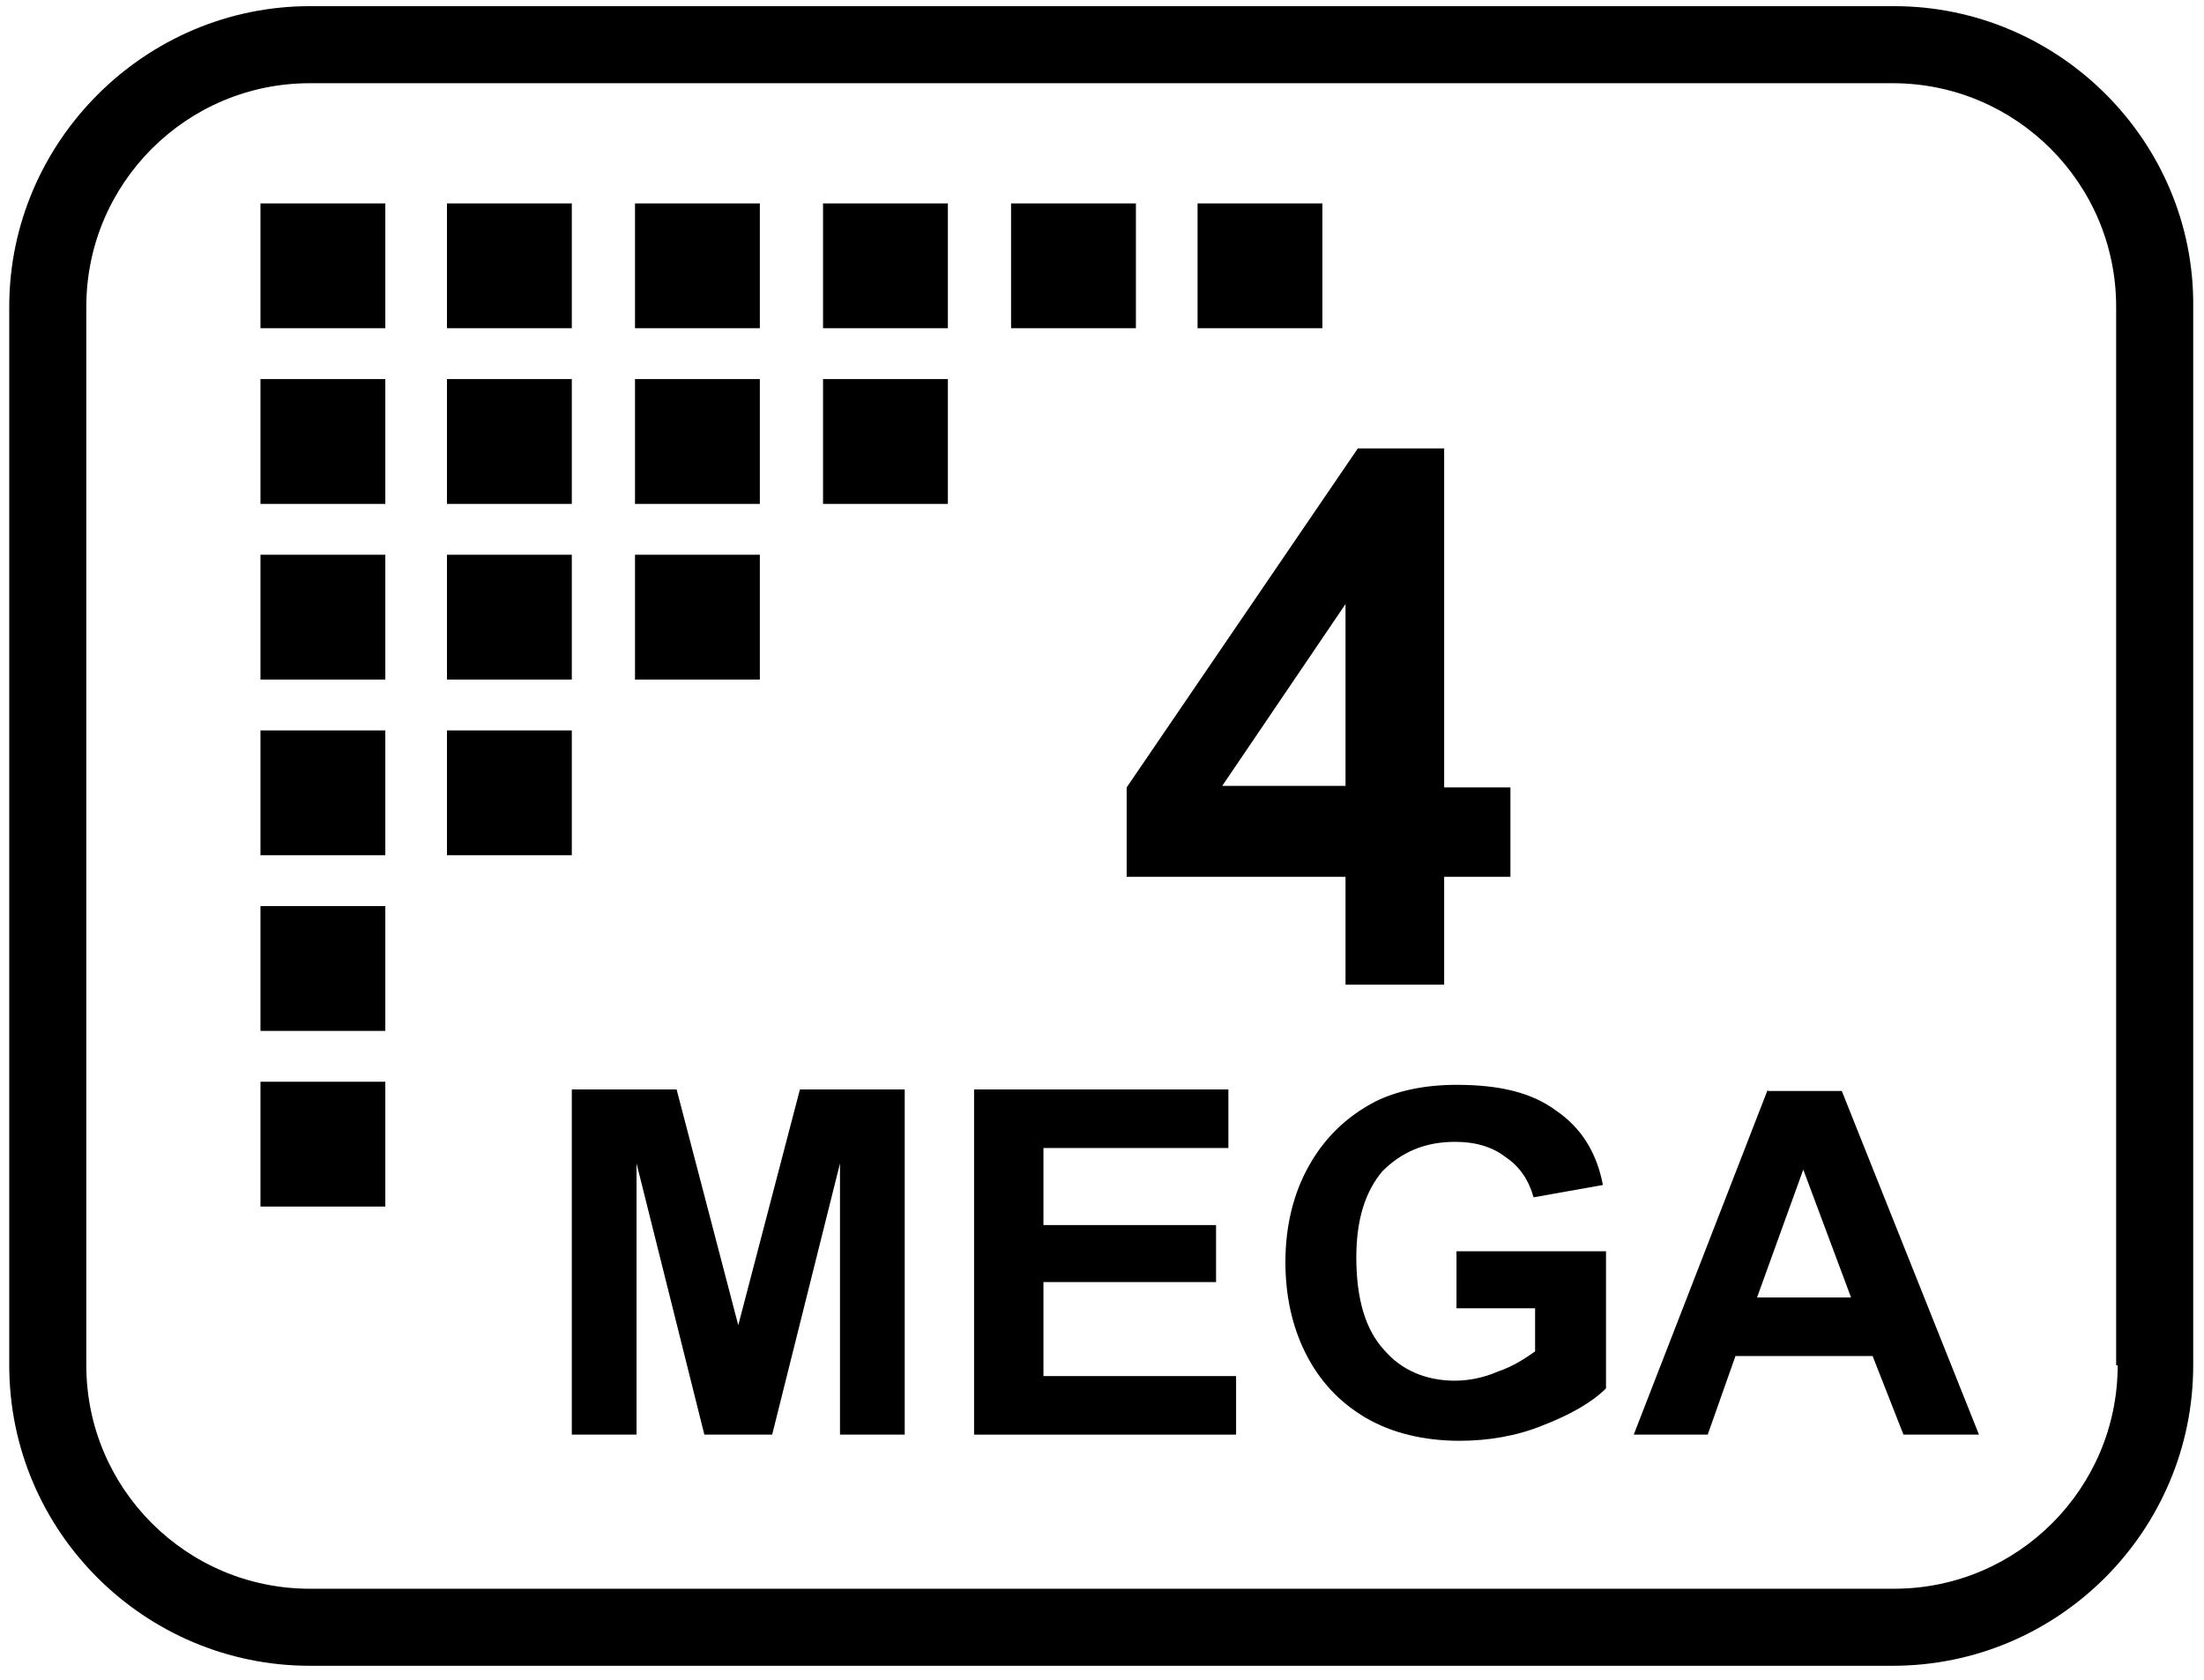
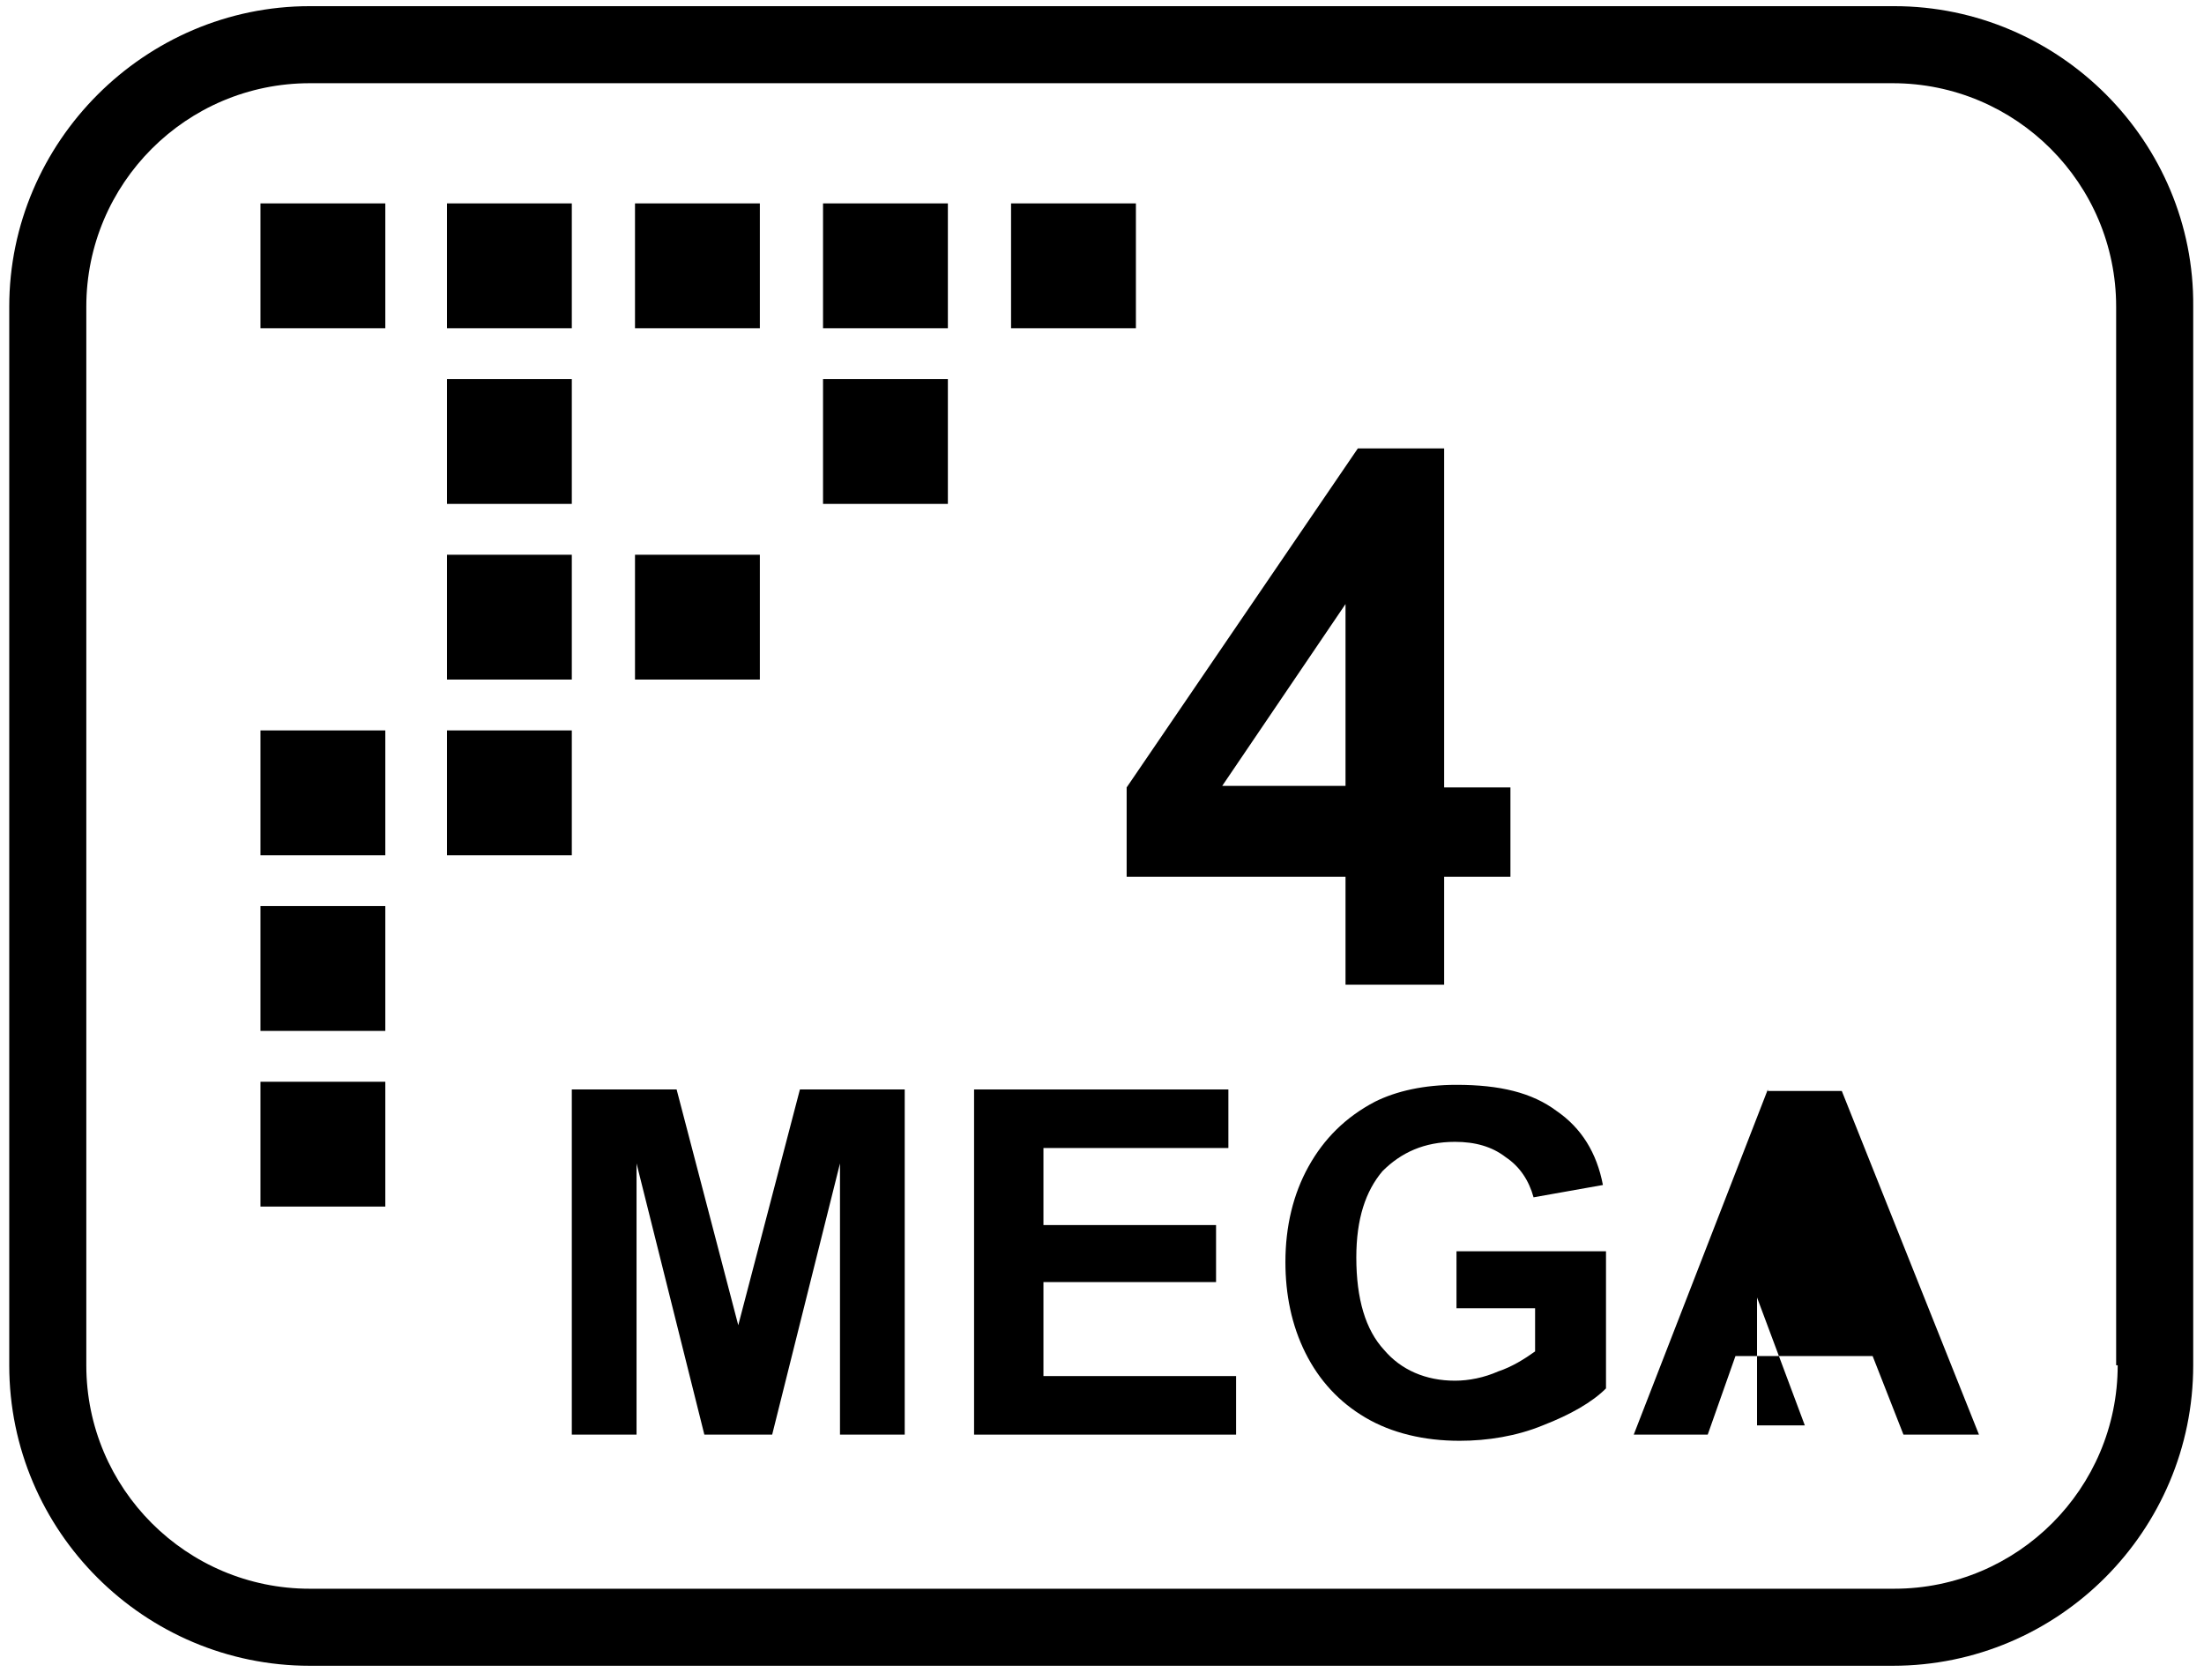
<svg xmlns="http://www.w3.org/2000/svg" version="1.1" id="Ebene_1" x="0px" y="0px" viewBox="0 0 143 109" style="enable-background:new 0 0 143 109;" xml:space="preserve">
  <g>
    <path d="M122.9,0.4H20.1C9.4,0.4,0.6,9.2,0.6,19.9v68.7c0,10.8,8.8,19.5,19.5,19.5h102.7c10.8,0,19.5-8.8,19.5-19.5V19.9   C142.4,9.2,133.6,0.4,122.9,0.4z M137.4,88.6c0,8-6.5,14.5-14.5,14.5H20.1c-8,0-14.5-6.5-14.5-14.5V19.9c0-8,6.5-14.5,14.5-14.5   h102.7c8,0,14.5,6.5,14.5,14.5V88.6z" />
    <path d="M73.1,56.9h14.2v7h6.4v-7h4.3v-5.8h-4.3v-22h-5.6l-15,22V56.9z M87.3,39.2v11.8h-8L87.3,39.2z" />
-     <path d="M114.7,70.7L106,93.1h4.8l1.8-5.1h8.9l2,5.1h4.9l-8.9-22.3H114.7z M114,84.2l3-8.3l3.1,8.3H114z" />
+     <path d="M114.7,70.7L106,93.1h4.8l1.8-5.1h8.9l2,5.1h4.9l-8.9-22.3H114.7z M114,84.2l3.1,8.3H114z" />
    <polygon points="47.9,86 43.9,70.7 37.1,70.7 37.1,93.1 41.3,93.1 41.3,75.5 45.7,93.1 50.1,93.1 54.5,75.5 54.5,93.1 58.7,93.1    58.7,70.7 51.9,70.7  " />
    <path d="M94.4,84.9h5.2v2.8c-0.7,0.5-1.5,1-2.4,1.3c-0.9,0.4-1.9,0.6-2.8,0.6c-1.9,0-3.5-0.7-4.6-2c-1.2-1.3-1.8-3.3-1.8-6   c0-2.5,0.6-4.3,1.7-5.6c1.2-1.2,2.7-1.9,4.7-1.9c1.3,0,2.4,0.3,3.3,1c0.9,0.6,1.5,1.5,1.8,2.6l4.5-0.8c-0.4-2.1-1.4-3.7-3-4.8   c-1.6-1.2-3.7-1.7-6.5-1.7c-2.1,0-3.9,0.4-5.3,1.1c-1.9,1-3.3,2.4-4.3,4.2c-1,1.8-1.5,3.9-1.5,6.2c0,2.1,0.4,4.1,1.3,5.9   c0.9,1.8,2.2,3.2,3.9,4.2c1.7,1,3.8,1.5,6.1,1.5c1.8,0,3.7-0.3,5.4-1c1.8-0.7,3.2-1.5,4.1-2.4v-8.9h-9.7V84.9z" />
    <polygon points="67.7,83.2 78.9,83.2 78.9,79.5 67.7,79.5 67.7,74.5 79.7,74.5 79.7,70.7 63.2,70.7 63.2,93.1 80.2,93.1 80.2,89.3    67.7,89.3  " />
    <rect x="16.9" y="13.2" width="8.1" height="8.1" />
-     <rect x="16.9" y="24.6" width="8.1" height="8.1" />
-     <rect x="16.9" y="36" width="8.1" height="8.1" />
    <rect x="16.9" y="47.4" width="8.1" height="8.1" />
    <rect x="16.9" y="58.8" width="8.1" height="8.1" />
    <rect x="16.9" y="70.2" width="8.1" height="8.1" />
    <rect x="29" y="13.2" width="8.1" height="8.1" />
    <rect x="29" y="24.6" width="8.1" height="8.1" />
    <rect x="29" y="36" width="8.1" height="8.1" />
    <rect x="29" y="47.4" width="8.1" height="8.1" />
    <rect x="41.2" y="13.2" width="8.1" height="8.1" />
-     <rect x="41.2" y="24.6" width="8.1" height="8.1" />
    <rect x="41.2" y="36" width="8.1" height="8.1" />
    <rect x="53.4" y="13.2" width="8.1" height="8.1" />
    <rect x="53.4" y="24.6" width="8.1" height="8.1" />
    <rect x="65.6" y="13.2" width="8.1" height="8.1" />
-     <rect x="77.7" y="13.2" width="8.1" height="8.1" />
  </g>
</svg>